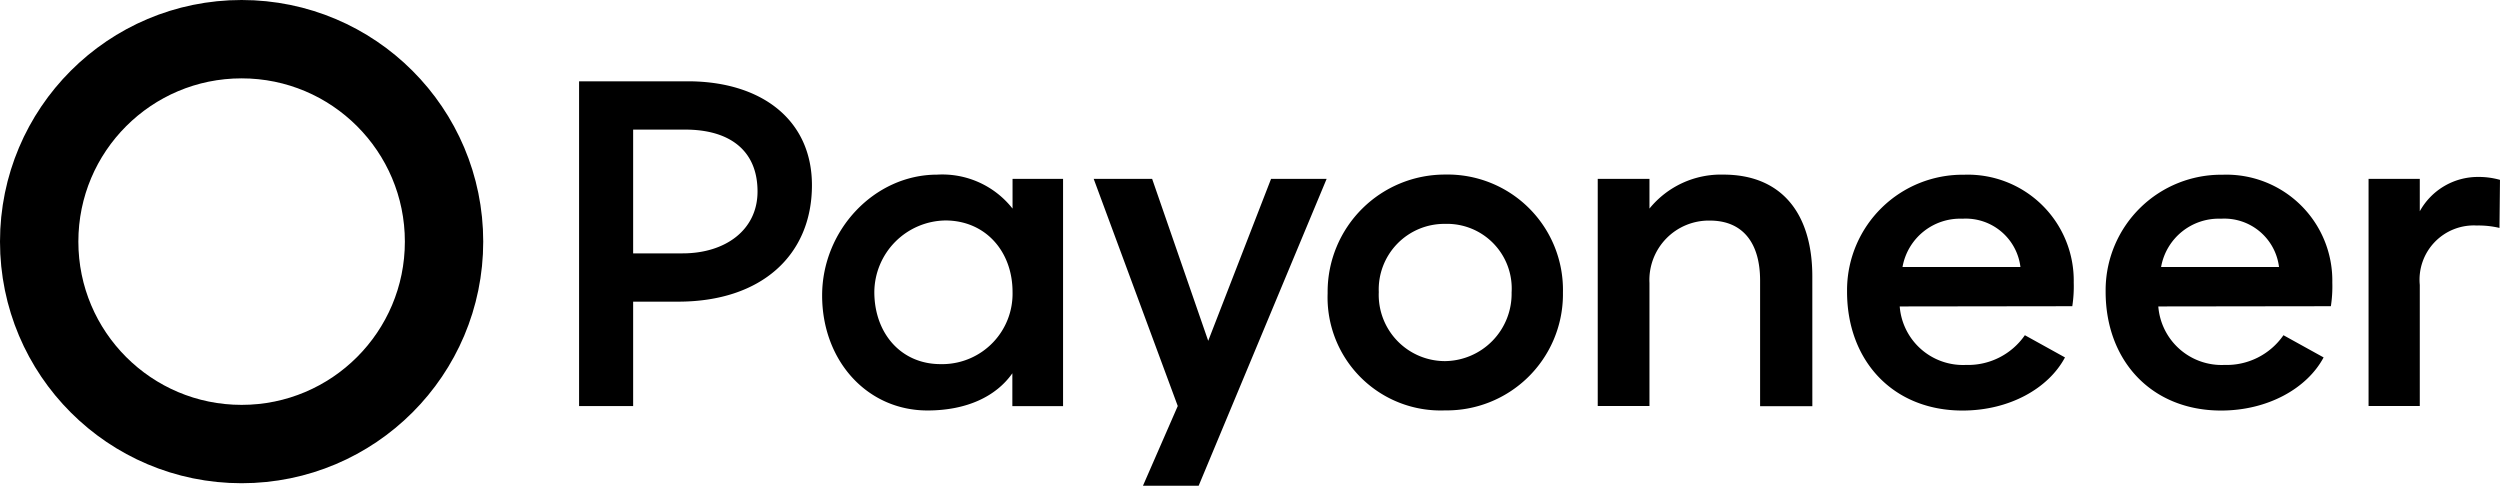
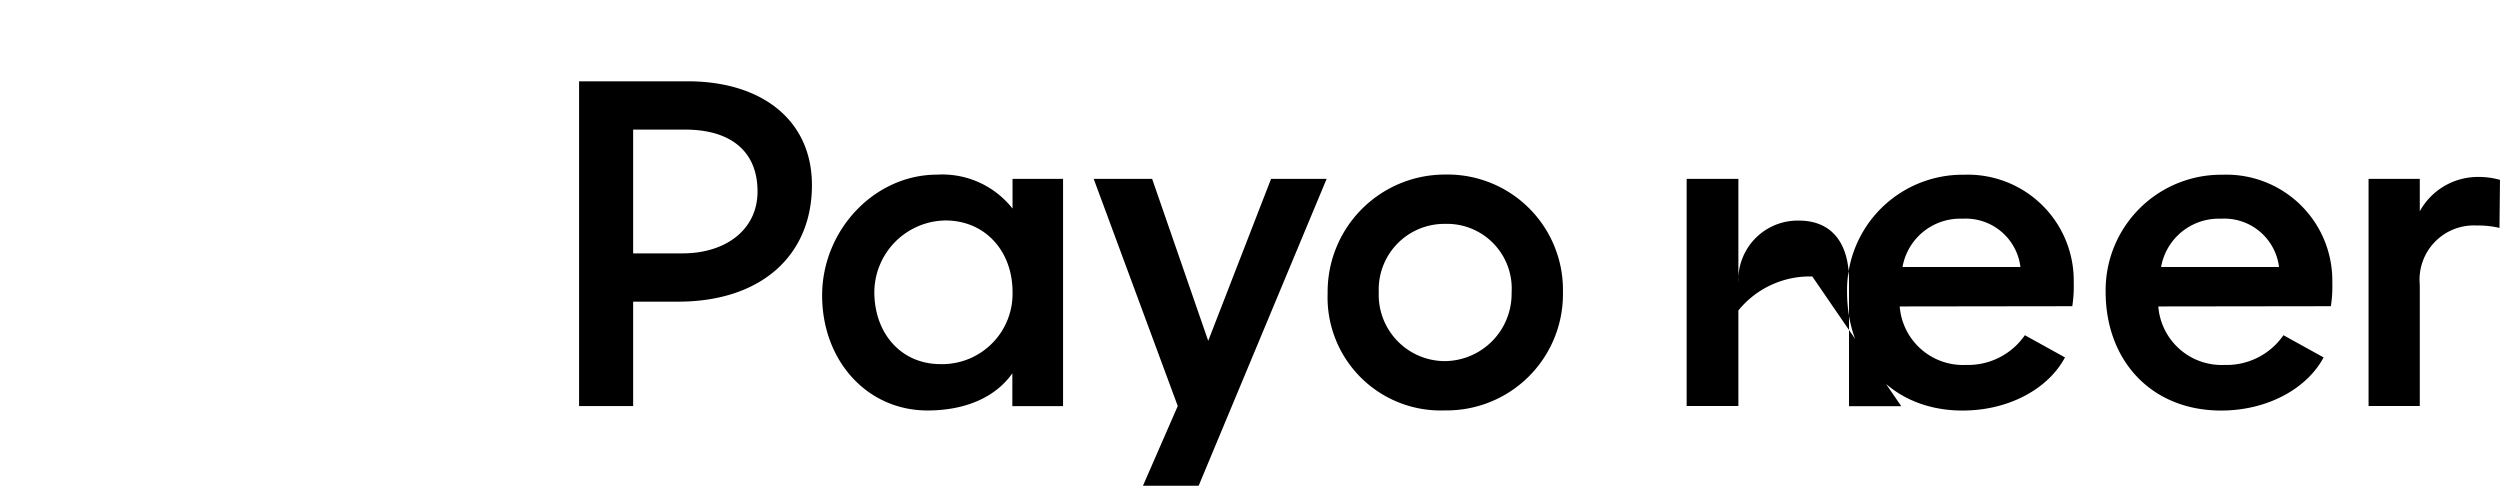
<svg xmlns="http://www.w3.org/2000/svg" width="191.421" height="37.194" viewBox="0 0 191.421 37.194">
  <g id="Grupo_424" data-name="Grupo 424" transform="translate(-1514.079 -1008.518)">
-     <path id="Trazado_225" data-name="Trazado 225" d="M147.7,93.875V85.881h3.441c6.4,0,10.249-3.574,10.249-8.917,0-5.033-3.9-7.955-9.508-7.955H143.56V93.875Zm4-21.167c3.292,0,5.524,1.518,5.524,4.738,0,2.96-2.479,4.738-5.735,4.738H147.7V72.708Zm67.193,12.472a8.834,8.834,0,0,0-9.027-9.03,8.978,8.978,0,0,0-8.991,8.969v.136a8.657,8.657,0,0,0,8.991,8.952,8.9,8.9,0,0,0,9.027-8.774v-.257Zm-14.1,0a5.023,5.023,0,0,1,5.069-5.254,4.951,4.951,0,0,1,5.1,5.254,5.158,5.158,0,0,1-5.1,5.254,5.077,5.077,0,0,1-5.072-5.254Zm53.1,1.05a9.976,9.976,0,0,0,.11-1.813,8.11,8.11,0,0,0-8.4-8.254,8.848,8.848,0,0,0-8.956,8.738v.218c0,5.29,3.516,9.1,8.842,9.1,3.591,0,6.587-1.7,7.844-4.068l-3.071-1.7a5.29,5.29,0,0,1-4.514,2.275,4.861,4.861,0,0,1-5.069-4.478Zm-13-3a4.483,4.483,0,0,1,4.588-3.7,4.22,4.22,0,0,1,4.442,3.7Zm-48.349-6.749-4.812,12.4-4.293-12.4h-4.475L189.4,93.872l-2.665,6.106H191l9.8-23.5Zm94.1.075a6.041,6.041,0,0,0-1.7-.224A5.078,5.078,0,0,0,284.5,78.96V76.481h-3.922V93.872H284.5V84.6a4.156,4.156,0,0,1,4.364-4.549,6.954,6.954,0,0,1,1.738.185l.039-3.662Zm-12.952,9.674a9.976,9.976,0,0,0,.11-1.813,8.11,8.11,0,0,0-8.4-8.254,8.848,8.848,0,0,0-8.956,8.738v.218c0,5.29,3.516,9.1,8.842,9.1,3.574,0,6.587-1.7,7.848-4.068l-3.074-1.7a5.29,5.29,0,0,1-4.514,2.275,4.863,4.863,0,0,1-5.069-4.478Zm-13-3a4.483,4.483,0,0,1,4.588-3.7,4.22,4.22,0,0,1,4.442,3.7ZM176.75,85.14a5.391,5.391,0,0,1-5.264,5.524h-.25c-3.035,0-5.069-2.369-5.069-5.524a5.524,5.524,0,0,1,5.44-5.475C174.677,79.665,176.75,82.034,176.75,85.14Zm61.237-1.186c0-4.848-2.369-7.8-6.808-7.8a7.041,7.041,0,0,0-5.661,2.6V76.481h-3.961V93.872h3.961V84.448a4.549,4.549,0,0,1,4.624-4.774c2.515,0,3.847,1.7,3.847,4.588v9.622h4ZM176.75,76.481v2.275a6.838,6.838,0,0,0-5.774-2.6c-4.809,0-8.806,4.257-8.806,9.251s3.441,8.806,8.065,8.806c3,0,5.254-1.072,6.5-2.847v2.515h3.883v-17.4Z" transform="translate(1414.858 945.734)" />
+     <path id="Trazado_225" data-name="Trazado 225" d="M147.7,93.875V85.881h3.441c6.4,0,10.249-3.574,10.249-8.917,0-5.033-3.9-7.955-9.508-7.955H143.56V93.875Zm4-21.167c3.292,0,5.524,1.518,5.524,4.738,0,2.96-2.479,4.738-5.735,4.738H147.7V72.708Zm67.193,12.472a8.834,8.834,0,0,0-9.027-9.03,8.978,8.978,0,0,0-8.991,8.969v.136a8.657,8.657,0,0,0,8.991,8.952,8.9,8.9,0,0,0,9.027-8.774v-.257Zm-14.1,0a5.023,5.023,0,0,1,5.069-5.254,4.951,4.951,0,0,1,5.1,5.254,5.158,5.158,0,0,1-5.1,5.254,5.077,5.077,0,0,1-5.072-5.254Zm53.1,1.05a9.976,9.976,0,0,0,.11-1.813,8.11,8.11,0,0,0-8.4-8.254,8.848,8.848,0,0,0-8.956,8.738v.218c0,5.29,3.516,9.1,8.842,9.1,3.591,0,6.587-1.7,7.844-4.068l-3.071-1.7a5.29,5.29,0,0,1-4.514,2.275,4.861,4.861,0,0,1-5.069-4.478Zm-13-3a4.483,4.483,0,0,1,4.588-3.7,4.22,4.22,0,0,1,4.442,3.7Zm-48.349-6.749-4.812,12.4-4.293-12.4h-4.475L189.4,93.872l-2.665,6.106H191l9.8-23.5Zm94.1.075a6.041,6.041,0,0,0-1.7-.224A5.078,5.078,0,0,0,284.5,78.96V76.481h-3.922V93.872H284.5V84.6a4.156,4.156,0,0,1,4.364-4.549,6.954,6.954,0,0,1,1.738.185l.039-3.662Zm-12.952,9.674a9.976,9.976,0,0,0,.11-1.813,8.11,8.11,0,0,0-8.4-8.254,8.848,8.848,0,0,0-8.956,8.738v.218c0,5.29,3.516,9.1,8.842,9.1,3.574,0,6.587-1.7,7.848-4.068l-3.074-1.7a5.29,5.29,0,0,1-4.514,2.275,4.863,4.863,0,0,1-5.069-4.478Zm-13-3a4.483,4.483,0,0,1,4.588-3.7,4.22,4.22,0,0,1,4.442,3.7ZM176.75,85.14a5.391,5.391,0,0,1-5.264,5.524h-.25c-3.035,0-5.069-2.369-5.069-5.524a5.524,5.524,0,0,1,5.44-5.475C174.677,79.665,176.75,82.034,176.75,85.14Zm61.237-1.186a7.041,7.041,0,0,0-5.661,2.6V76.481h-3.961V93.872h3.961V84.448a4.549,4.549,0,0,1,4.624-4.774c2.515,0,3.847,1.7,3.847,4.588v9.622h4ZM176.75,76.481v2.275a6.838,6.838,0,0,0-5.774-2.6c-4.809,0-8.806,4.257-8.806,9.251s3.441,8.806,8.065,8.806c3,0,5.254-1.072,6.5-2.847v2.515h3.883v-17.4Z" transform="translate(1414.858 945.734)" />
    <g id="Elipse_1" data-name="Elipse 1" transform="translate(1514.079 1008.518)" fill="none" stroke="#000" stroke-width="6">
      <circle cx="18.5" cy="18.5" r="18.5" stroke="none" />
-       <circle cx="18.5" cy="18.5" r="15.5" fill="none" />
    </g>
  </g>
</svg>